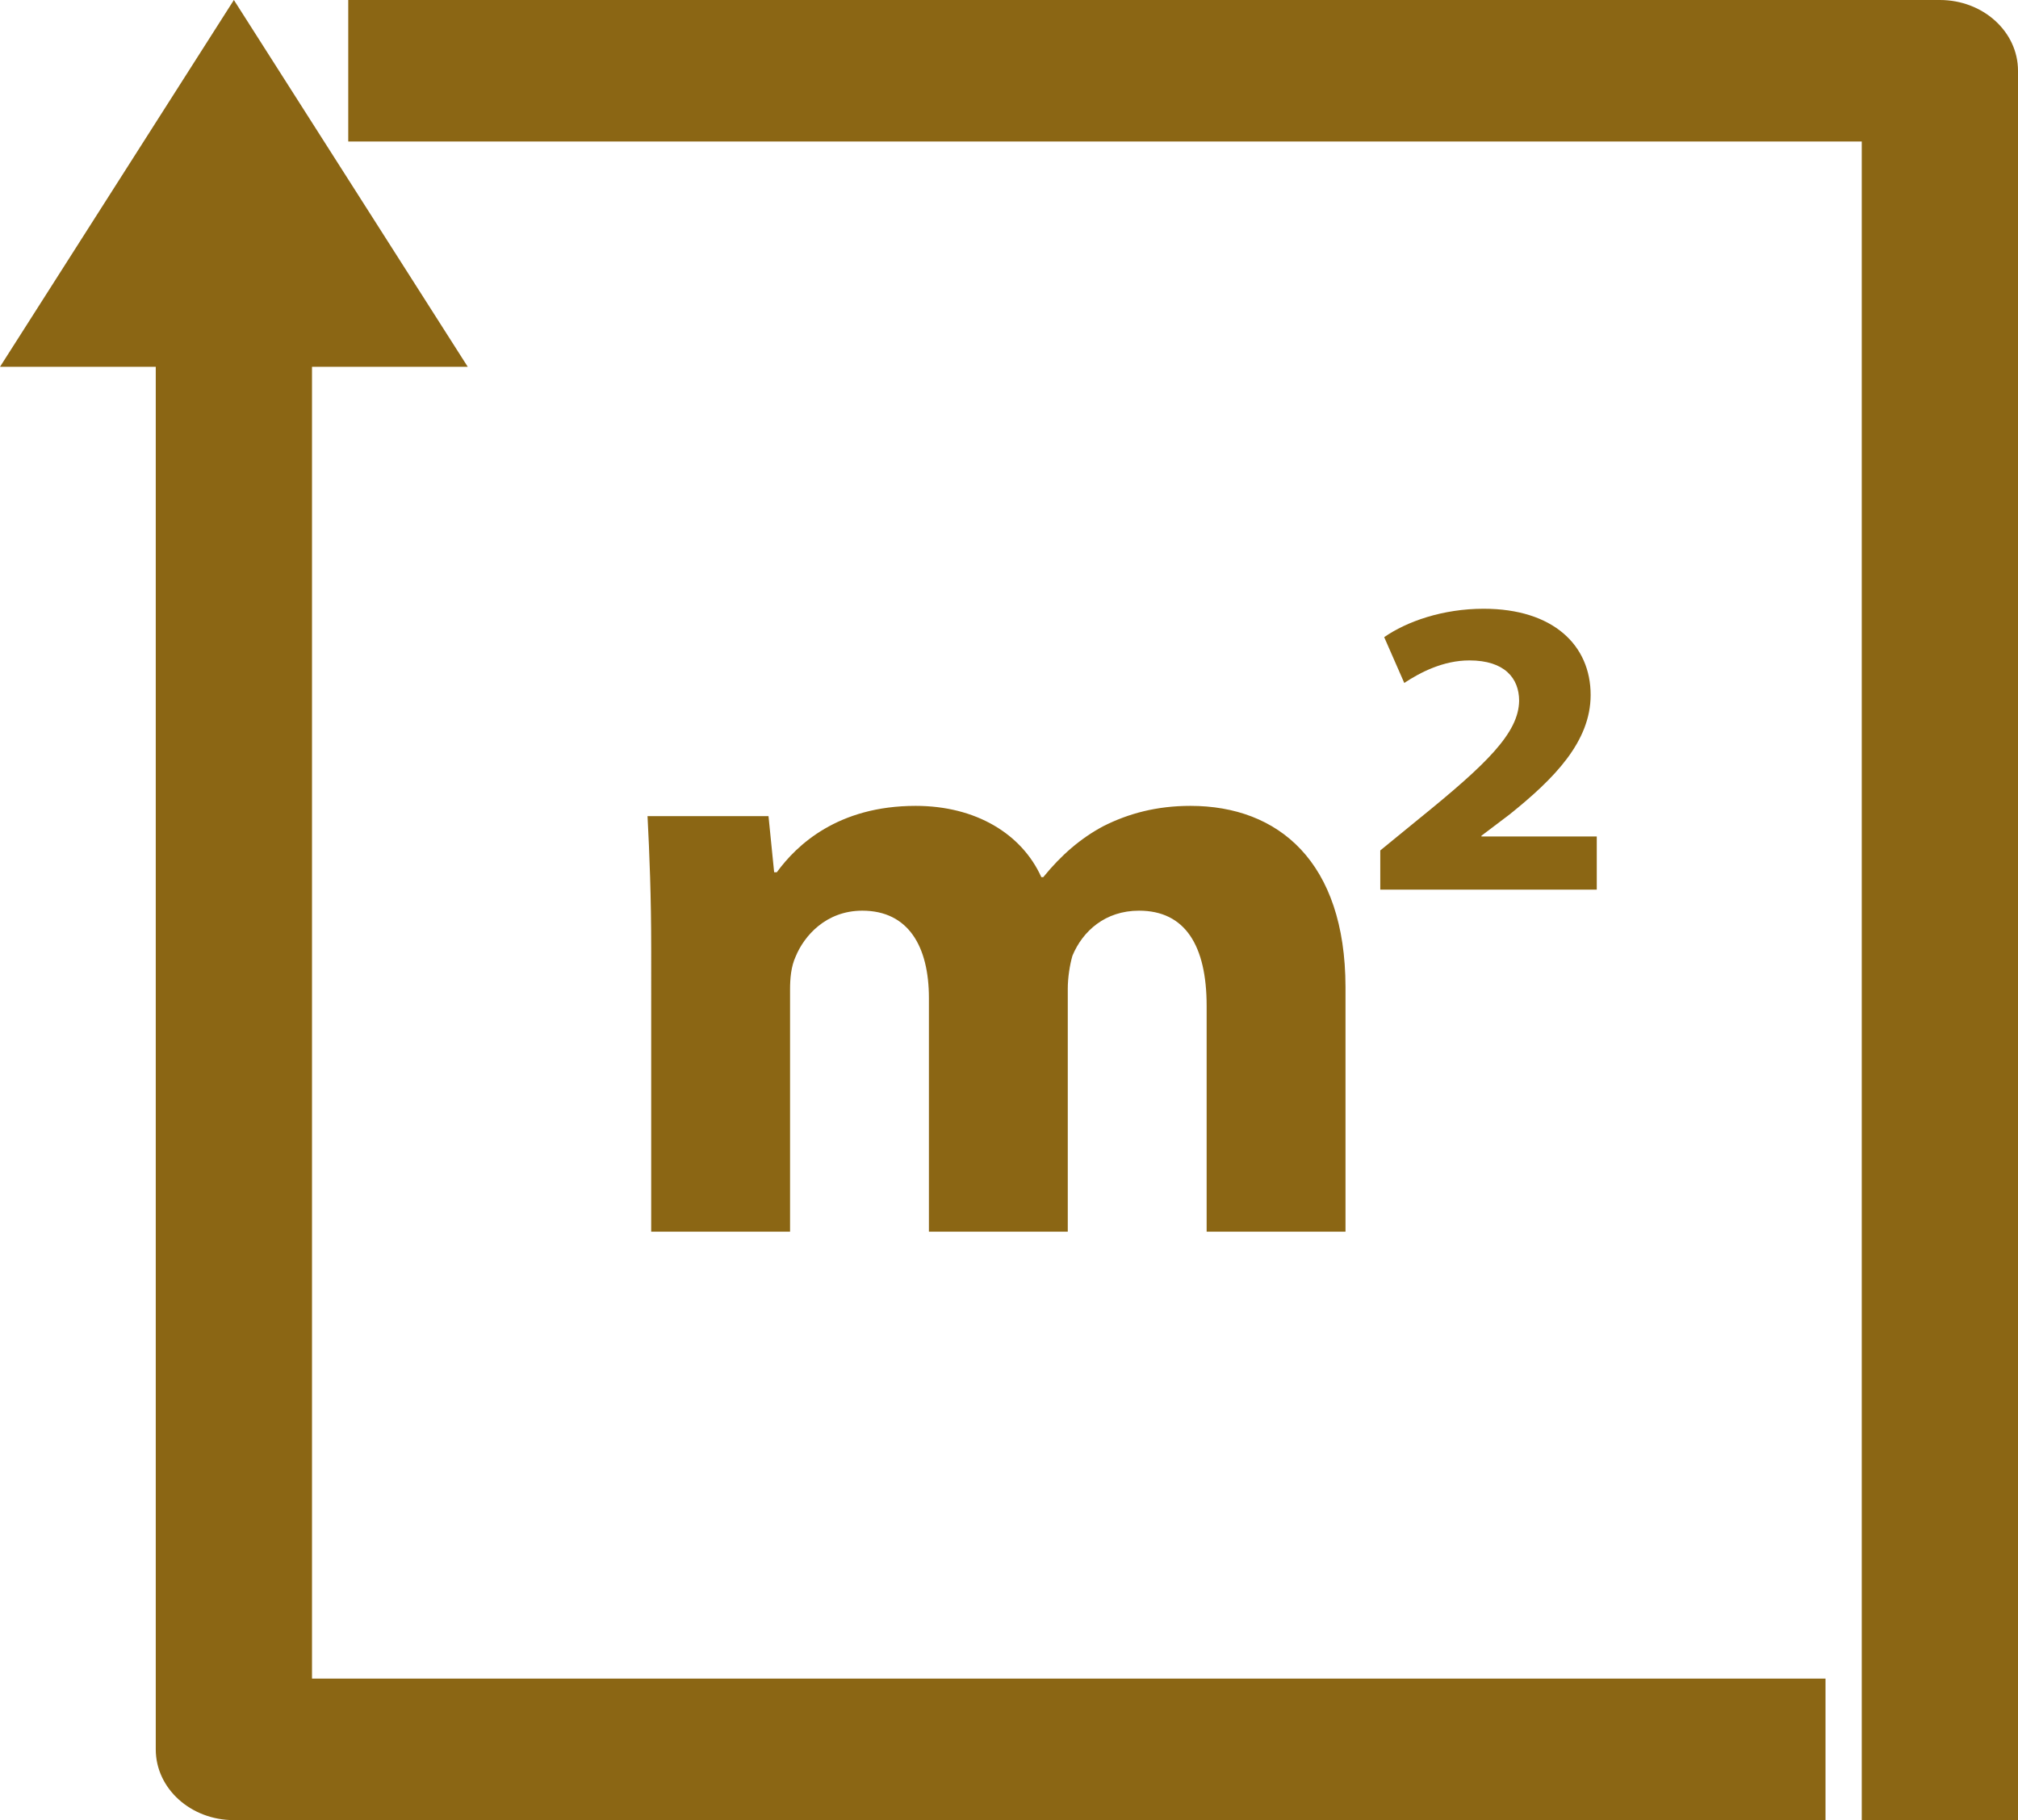
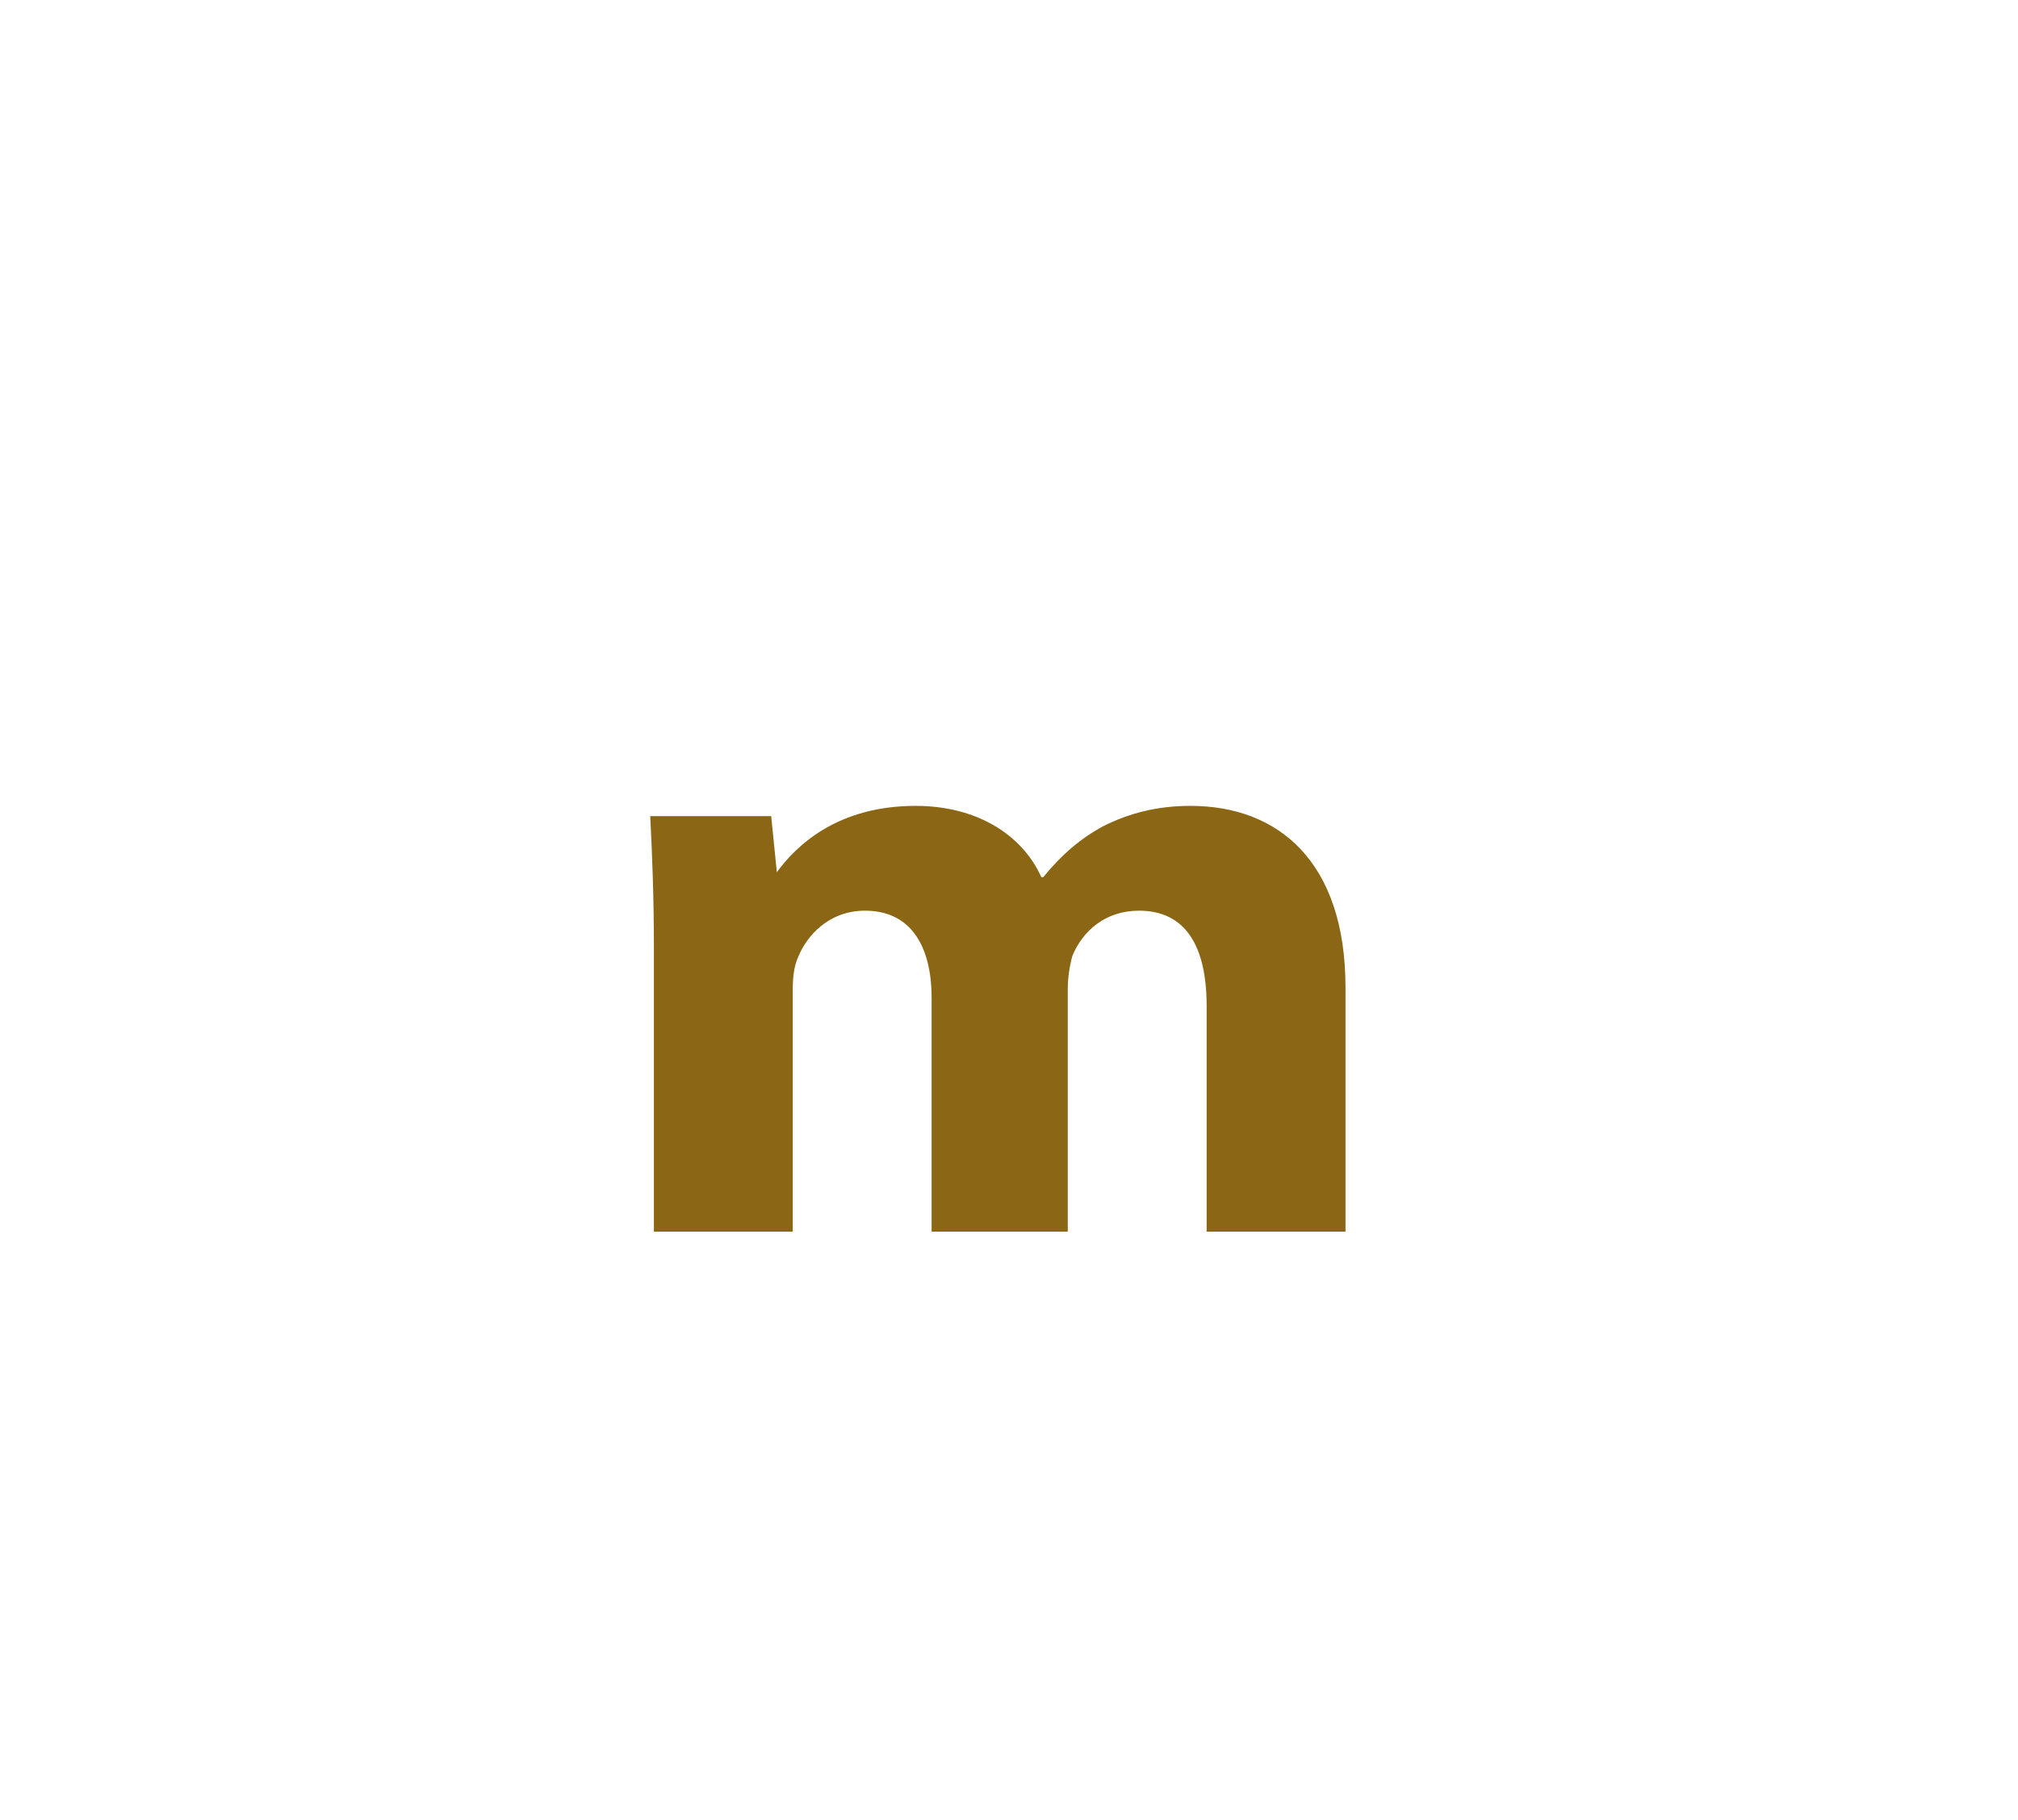
<svg xmlns="http://www.w3.org/2000/svg" fill="#8b6614" height="743.3" preserveAspectRatio="xMidYMid meet" version="1" viewBox="0.0 0.0 824.0 743.3" width="824" zoomAndPan="magnify">
  <g id="change1_1">
-     <path d="M127.4,685.5V149.8h63.6L95.5,0L0,149.8h63.6v564.6c0,16,14.3,28.9,31.9,28.9h649.9v-57.8H127.4z" />
-   </g>
+     </g>
  <g id="change1_4">
-     <path d="M824,743.3h-63.8V57.8h-618V0h649.9C809.7,0,824,12.9,824,28.9V743.3z" />
-   </g>
+     </g>
  <g id="change1_2">
-     <path d="M486.1,329.1c-13.8,0-25.3,3.1-35.6,8.3c-9.2,4.9-17.2,11.8-24.5,20.8h-0.8c-8-17.7-26.8-29.1-51.3-29.1 c-31.8,0-48.6,16-56.7,27.1h-1.1l-2.3-22.9h-49.4c0.8,15.3,1.5,33,1.5,54.1V503h56.7v-98.9c0-4.5,0.4-9.4,2.3-13.5 c3.4-8.3,12.3-18.7,27.2-18.7c18.8,0,27.2,14.6,27.2,35.7V503H436v-99.2c0-4.5,0.8-9.7,1.9-13.5c4.2-10.1,13.4-18.4,27.2-18.4 c18.8,0,27.6,14.2,27.6,38.9V503h56.7V403C549.3,352,522.1,329.1,486.1,329.1z" />
+     <path d="M486.1,329.1c-13.8,0-25.3,3.1-35.6,8.3c-9.2,4.9-17.2,11.8-24.5,20.8h-0.8c-8-17.7-26.8-29.1-51.3-29.1 c-31.8,0-48.6,16-56.7,27.1l-2.3-22.9h-49.4c0.8,15.3,1.5,33,1.5,54.1V503h56.7v-98.9c0-4.5,0.4-9.4,2.3-13.5 c3.4-8.3,12.3-18.7,27.2-18.7c18.8,0,27.2,14.6,27.2,35.7V503H436v-99.2c0-4.5,0.8-9.7,1.9-13.5c4.2-10.1,13.4-18.4,27.2-18.4 c18.8,0,27.6,14.2,27.6,38.9V503h56.7V403C549.3,352,522.1,329.1,486.1,329.1z" />
  </g>
  <g id="change1_3">
-     <path d="M604.9,341.6v-0.3l11.5-8.7c18.2-14.6,33.1-29.7,33.1-48.8c0-20.3-15.3-35.2-43.7-35.2c-16.7,0-31.4,5.2-40.6,11.6l8.2,18.7 c6.5-4.3,15.9-9.2,26.6-9.2c14.4,0,20.3,7.3,20.3,16.5c-0.2,13.2-13.4,25.9-40.8,48.1l-15.9,13v16H652v-21.7H604.9z" />
-   </g>
+     </g>
</svg>